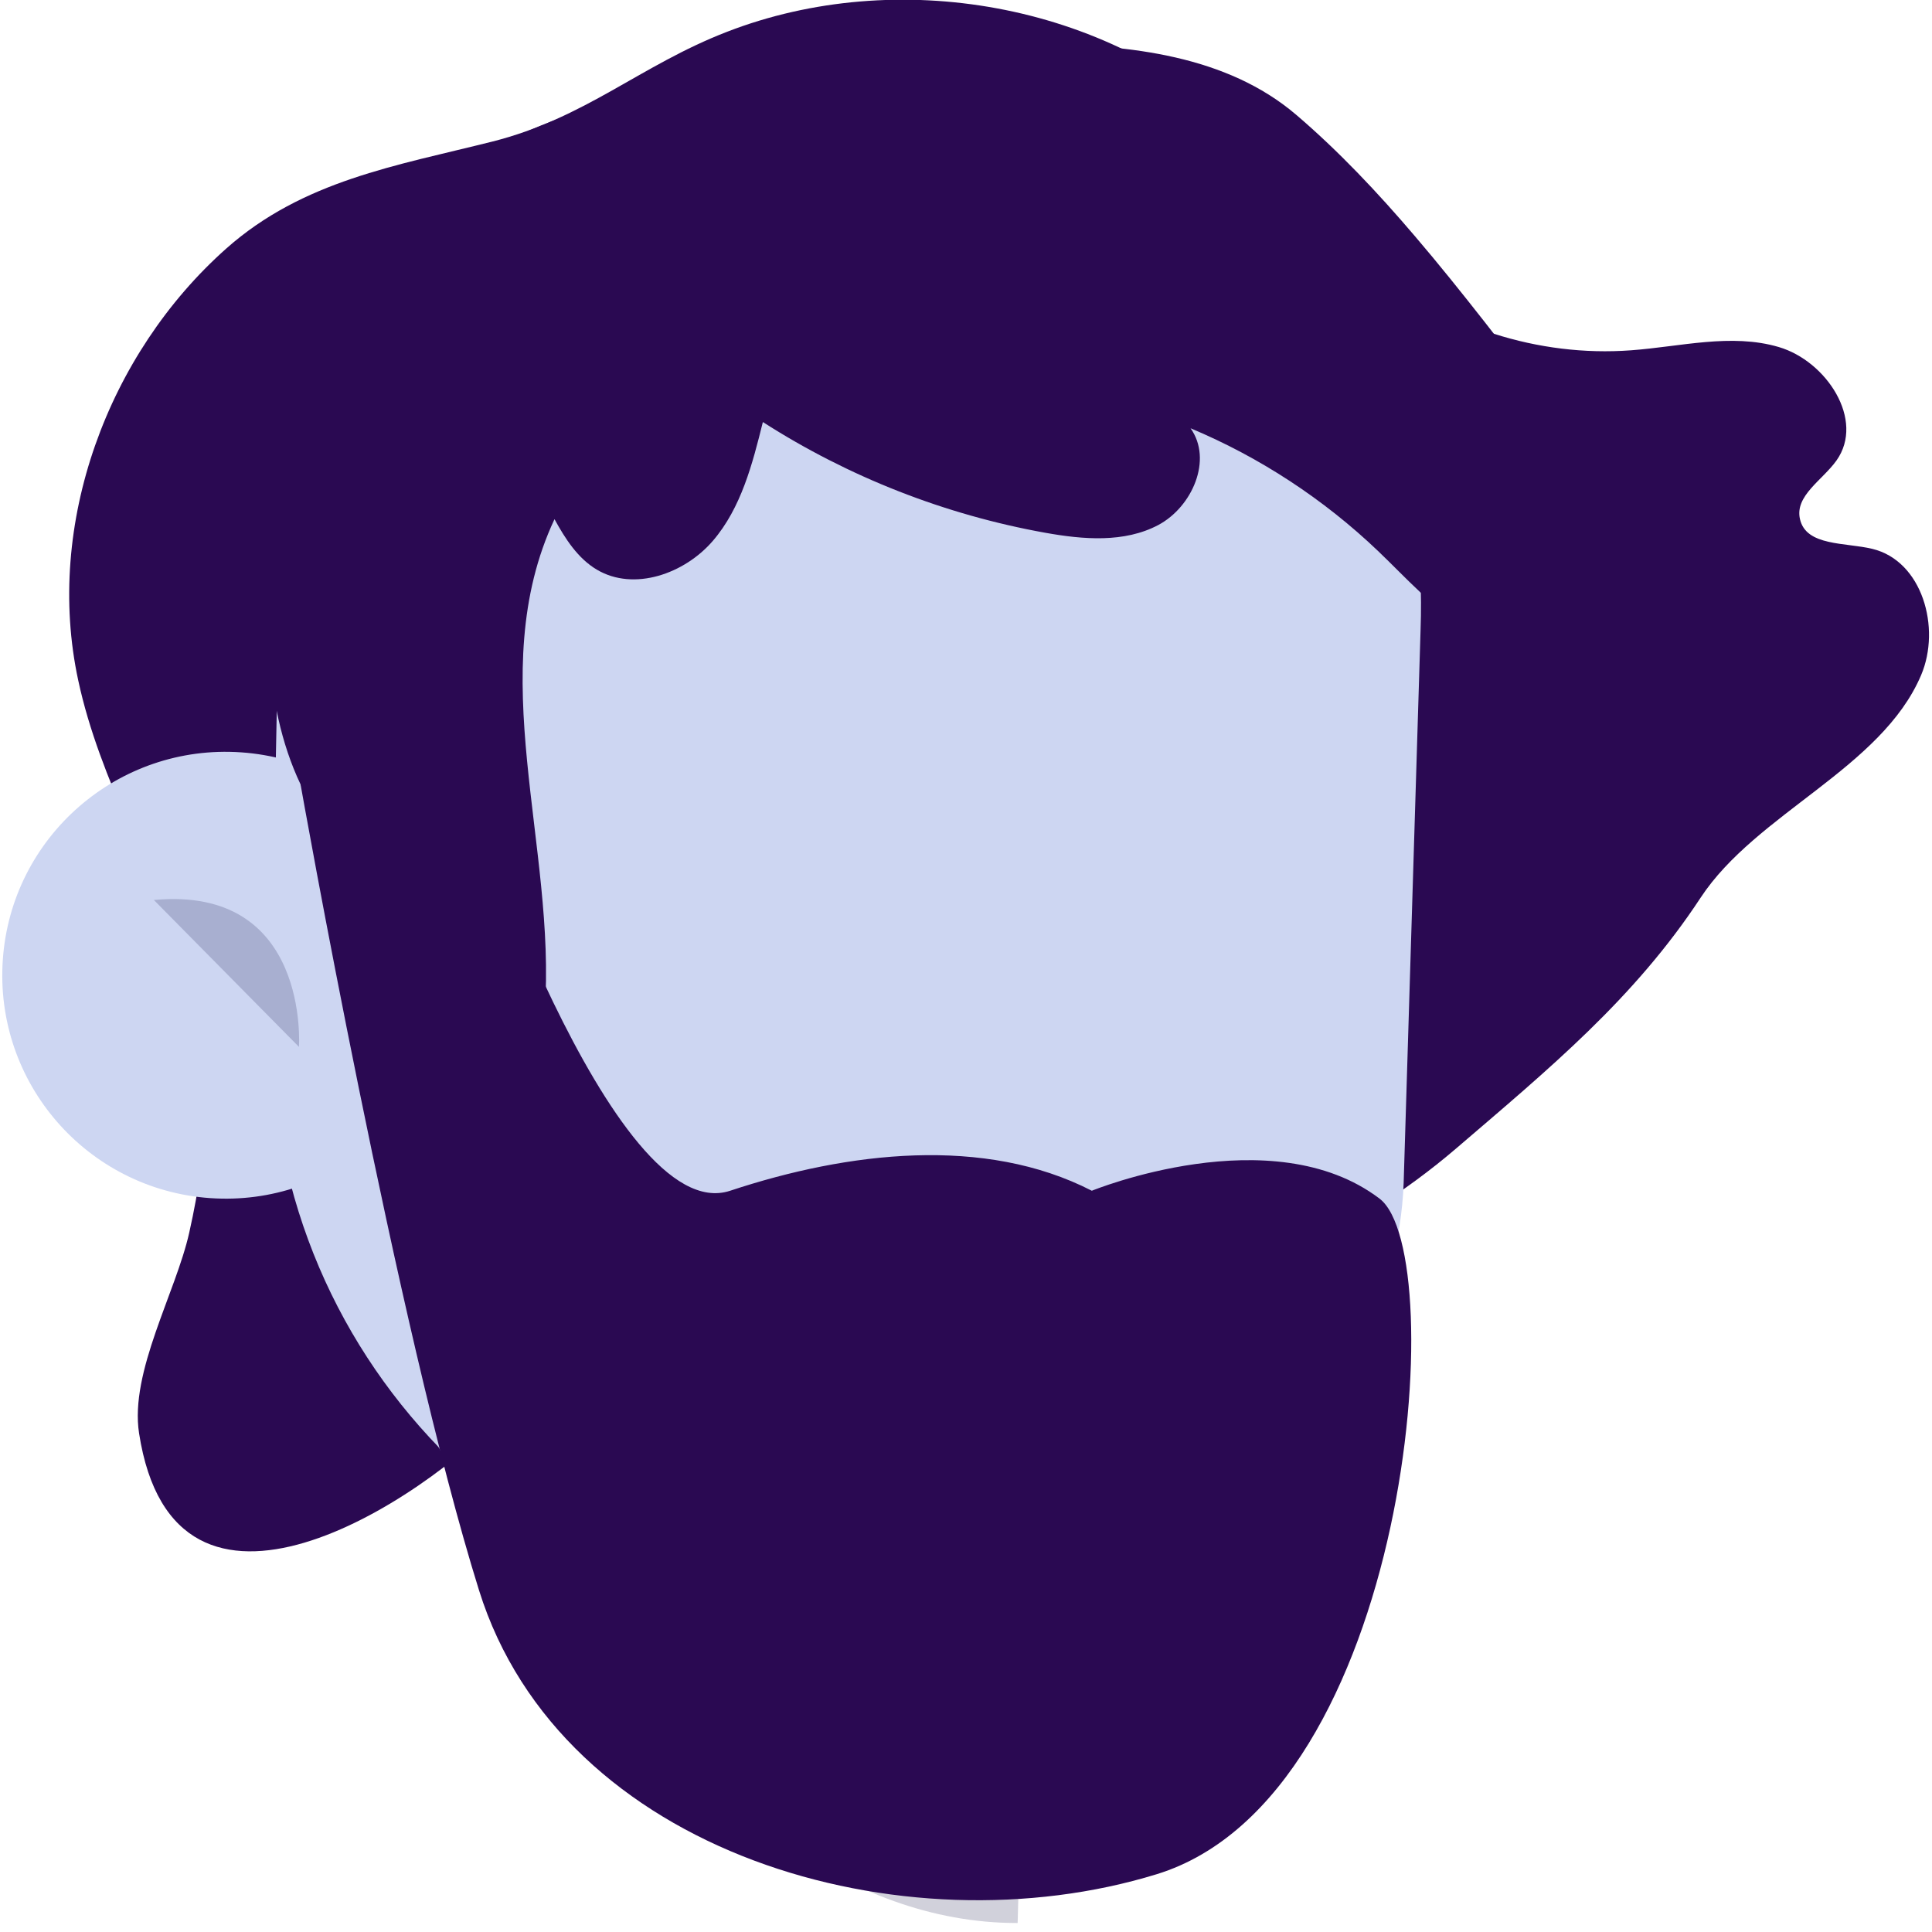
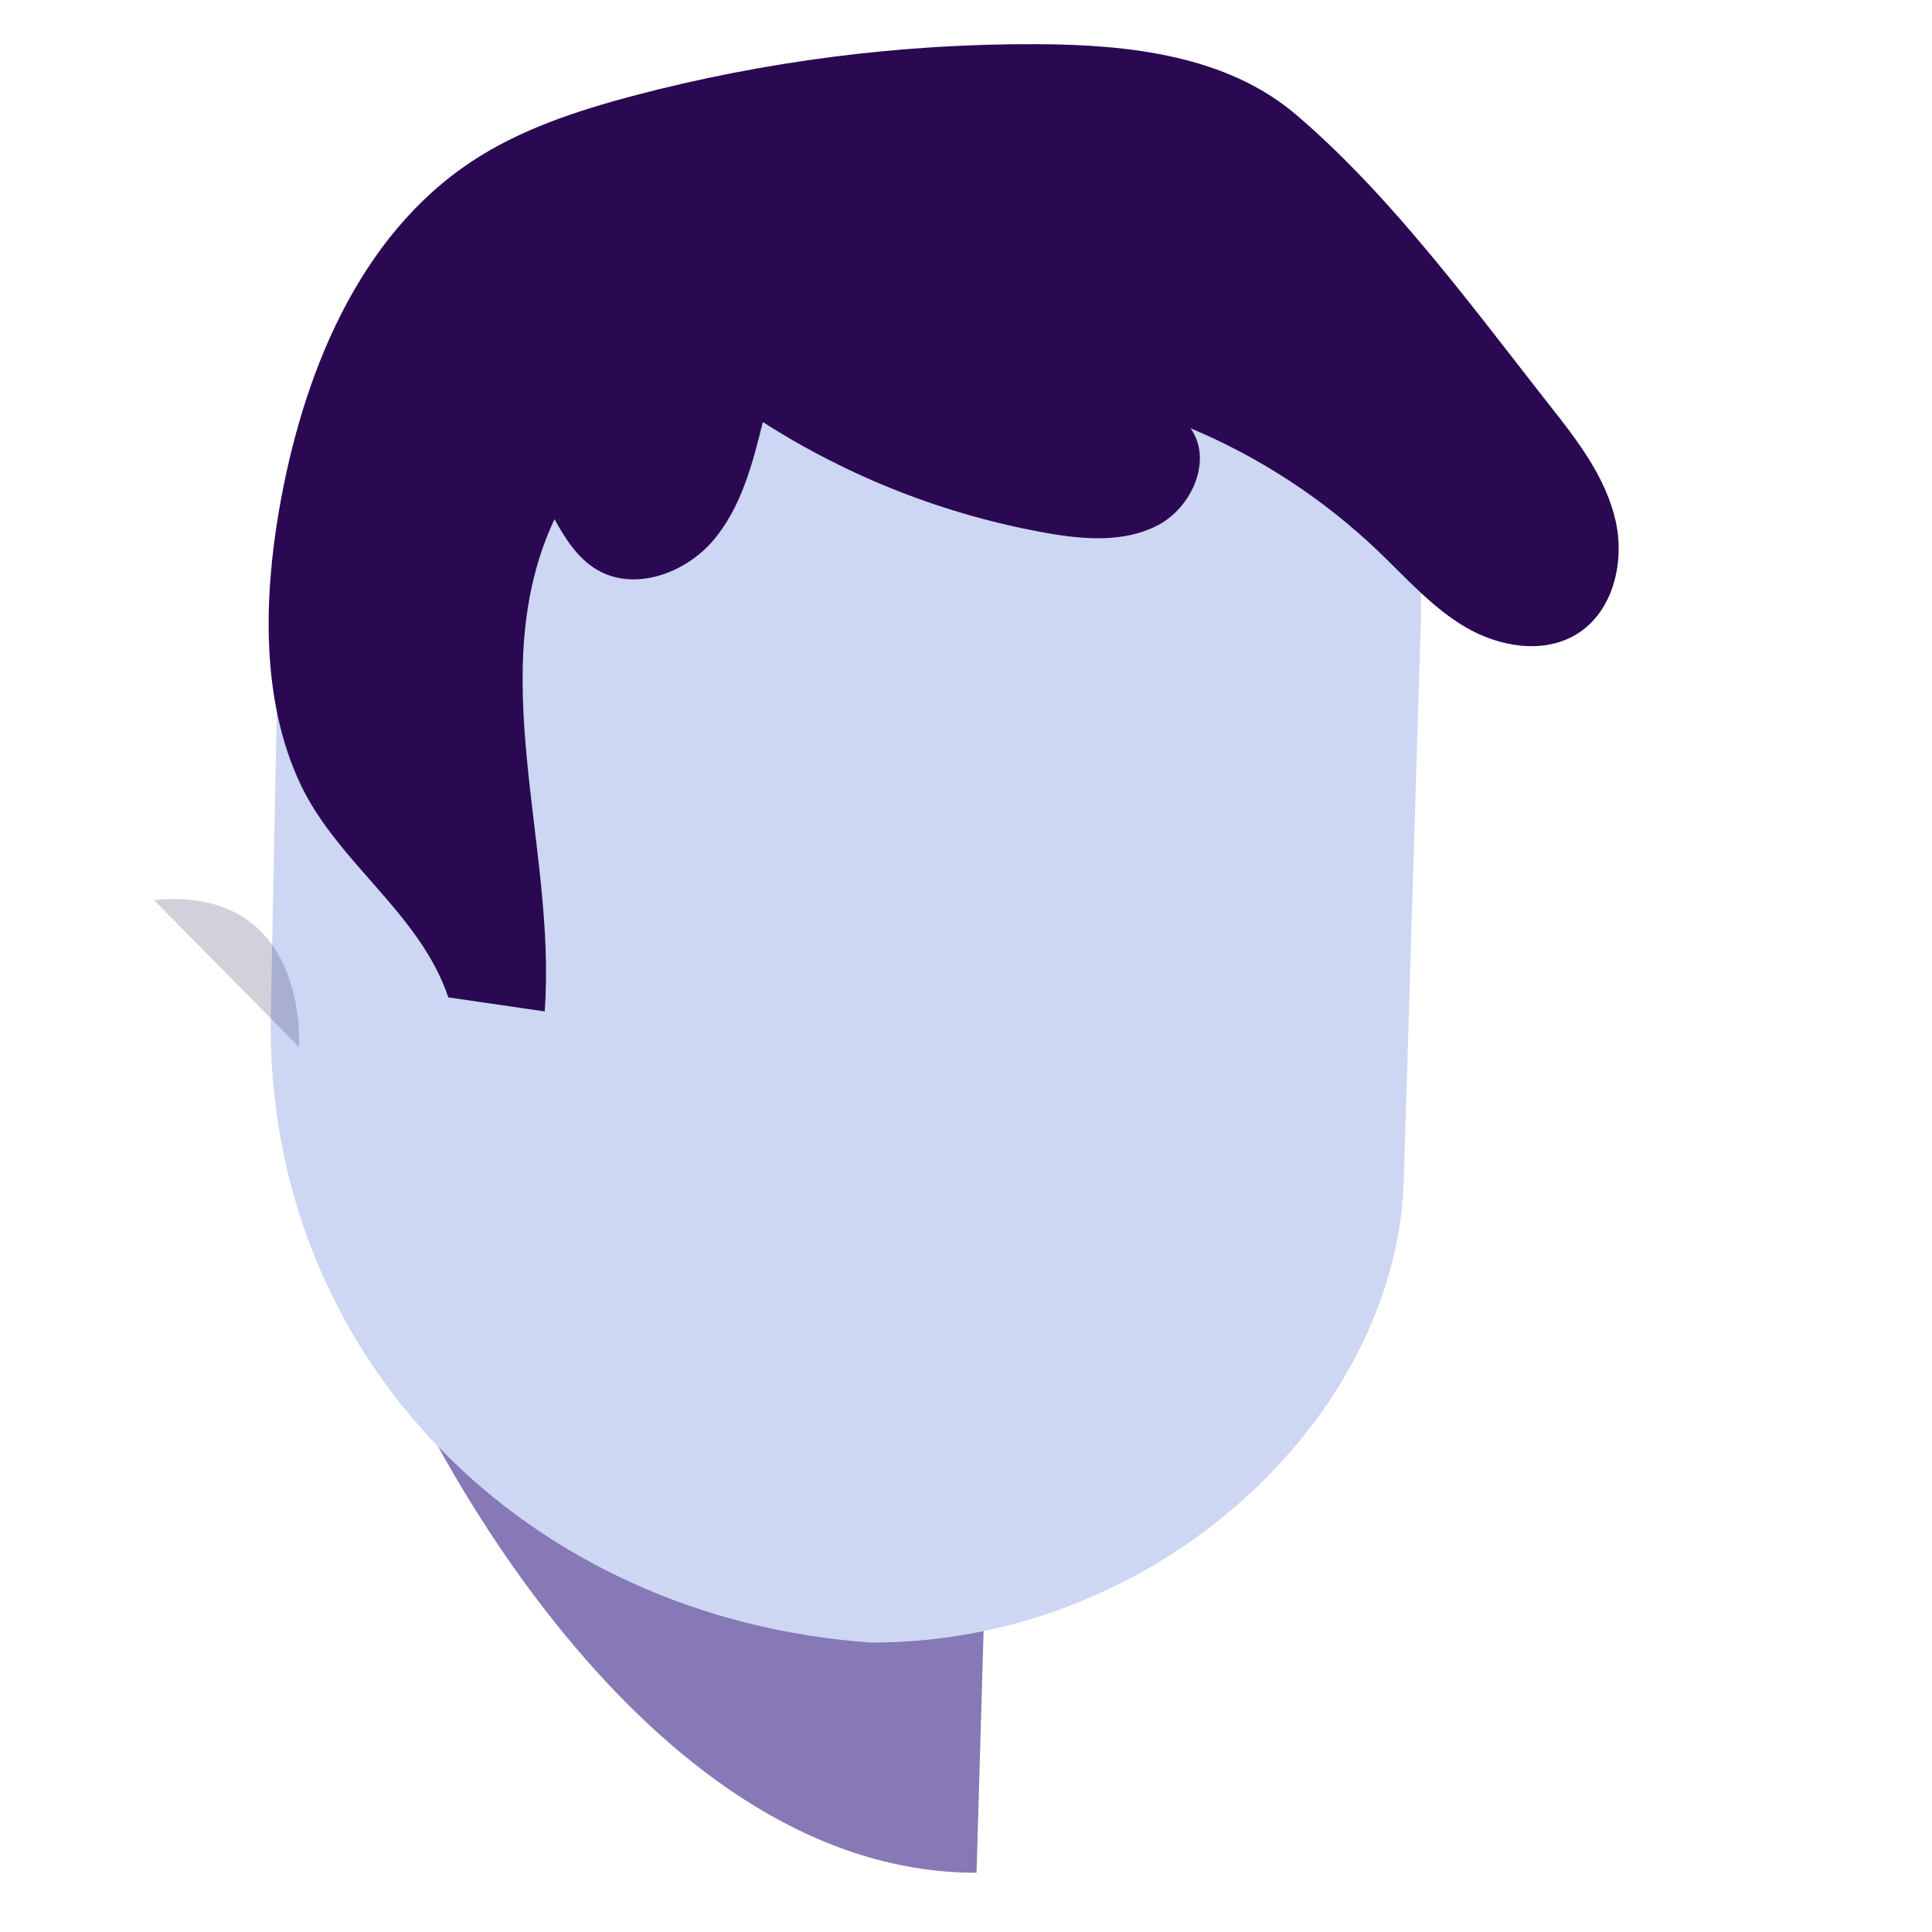
<svg xmlns="http://www.w3.org/2000/svg" xmlns:ns1="http://design.blush" viewBox="13.965 12.005 30.135 30.135" overflow="visible" width="30.135px" height="30.135px">
  <g id="Faces/Full Beard" stroke="none" stroke-width="1" fill="none" fill-rule="evenodd">
-     <path d="M29.838,42 C24.432,42.005 21,34 21,34 L30,36.007 L29.838,42 Z" id="Fill-6" fill-opacity=".18" fill="#00023C" />
    <g id="Group-20" transform="translate(14, 12)">
-       <path d="M8.188,21.732 C8.069,21.814 7.955,21.913 7.848,22.029 C6.553,23.437 2.687,25.946 2.134,22.36 C1.986,21.404 2.708,20.166 2.917,19.23 C3.224,17.863 3.312,16.489 2.881,15.136 C2.393,13.6 1.522,12.192 1.185,10.616 C0.659,8.177 1.647,5.522 3.495,3.881 C4.691,2.82 6.149,2.589 7.641,2.214 C9.101,1.846 9.951,1.024 11.305,0.501 C13.951,-0.524 17.224,0.047 19.291,2.013 C20.017,2.705 20.604,3.538 21.373,4.178 C22.485,5.103 23.962,5.576 25.404,5.469 C26.175,5.413 26.968,5.199 27.71,5.418 C28.453,5.636 29.059,6.557 28.61,7.188 C28.393,7.494 27.956,7.738 28.041,8.103 C28.137,8.527 28.747,8.464 29.169,8.566 C29.948,8.753 30.244,9.798 29.93,10.536 C29.311,11.992 27.358,12.689 26.491,14.007 C25.454,15.585 24.125,16.677 22.677,17.919 C21.073,19.293 19.088,20.129 17.122,20.9 C15.934,21.366 14.717,21.82 13.444,21.907 C11.825,22.018 9.611,20.743 8.188,21.732" id="Fill-1" fill="#2A0952" />
      <path d="M15.197,29.216 C9.83,29.221 6.424,21.841 6.424,21.841 L15.358,23.69 L15.197,29.216 Z" id="Fill-6" fill="#8679B6" />
      <path d="M13.549,25.625 L13.549,25.625 C18.028,25.639 21.725,22.112 21.859,18.455 L22.123,9.826 C22.291,5.242 19.368,1.353 14.793,1.034 C10.109,0.708 4.652,4.184 4.326,8.867 L4.189,15.811 C4.084,21.18 8.192,25.252 13.549,25.625" id="Fill-10" fill="#CDD6F2" ns1:color="Skin-500" />
-       <path d="M0.009,14.974 C-0.125,16.895 1.323,18.559 3.243,18.693 C5.164,18.827 6.828,17.378 6.962,15.458 C7.096,13.538 5.647,11.873 3.727,11.74 C1.807,11.606 0.142,13.054 0.009,14.974" id="Fill-12" fill="#CDD6F2" ns1:color="Skin-500" />
      <path d="M4.628,16.334 C4.628,16.334 4.803,13.813 2.365,14.043" id="Fill-14" fill-opacity=".18" fill="#00023C" />
      <path d="M22.034,3.688 C22.782,4.563 23.48,5.494 24.169,6.369 C24.586,6.897 25.006,7.453 25.16,8.108 C25.315,8.762 25.131,9.546 24.557,9.897 C24.039,10.213 23.352,10.095 22.828,9.79 C22.304,9.483 21.897,9.017 21.458,8.598 C20.611,7.79 19.615,7.137 18.535,6.685 C18.884,7.174 18.561,7.912 18.032,8.194 C17.501,8.475 16.86,8.421 16.269,8.315 C14.706,8.035 13.201,7.445 11.864,6.588 C11.701,7.245 11.525,7.927 11.085,8.44 C10.645,8.953 9.855,9.235 9.274,8.89 C8.976,8.713 8.781,8.407 8.614,8.103 C7.49,10.499 8.649,13.209 8.461,15.781 L6.958,15.562 C6.517,14.251 5.237,13.47 4.653,12.24 C4.039,10.945 4.079,9.353 4.316,7.972 C4.679,5.865 5.547,3.691 7.334,2.516 C8.09,2.019 8.964,1.733 9.839,1.5 C11.899,0.956 14.032,0.683 16.162,0.694 C17.581,0.701 19.102,0.873 20.181,1.794 C20.842,2.358 21.453,3.006 22.034,3.688" id="Fill-16" fill="#2A0952" />
-       <path d="M7.214,12.239 C7.214,12.239 9.512,19.186 11.354,18.578 C13.195,17.968 15.322,17.718 16.995,18.578 C16.995,18.578 19.807,17.427 21.483,18.701 C22.606,19.555 21.966,28.017 18.009,29.238 C14.052,30.456 8.723,28.924 7.437,24.811 C6.151,20.697 4.653,12.239 4.653,12.239 L7.214,12.239 Z" id="Fill-18" fill="#2A0952" />
    </g>
  </g>
</svg>